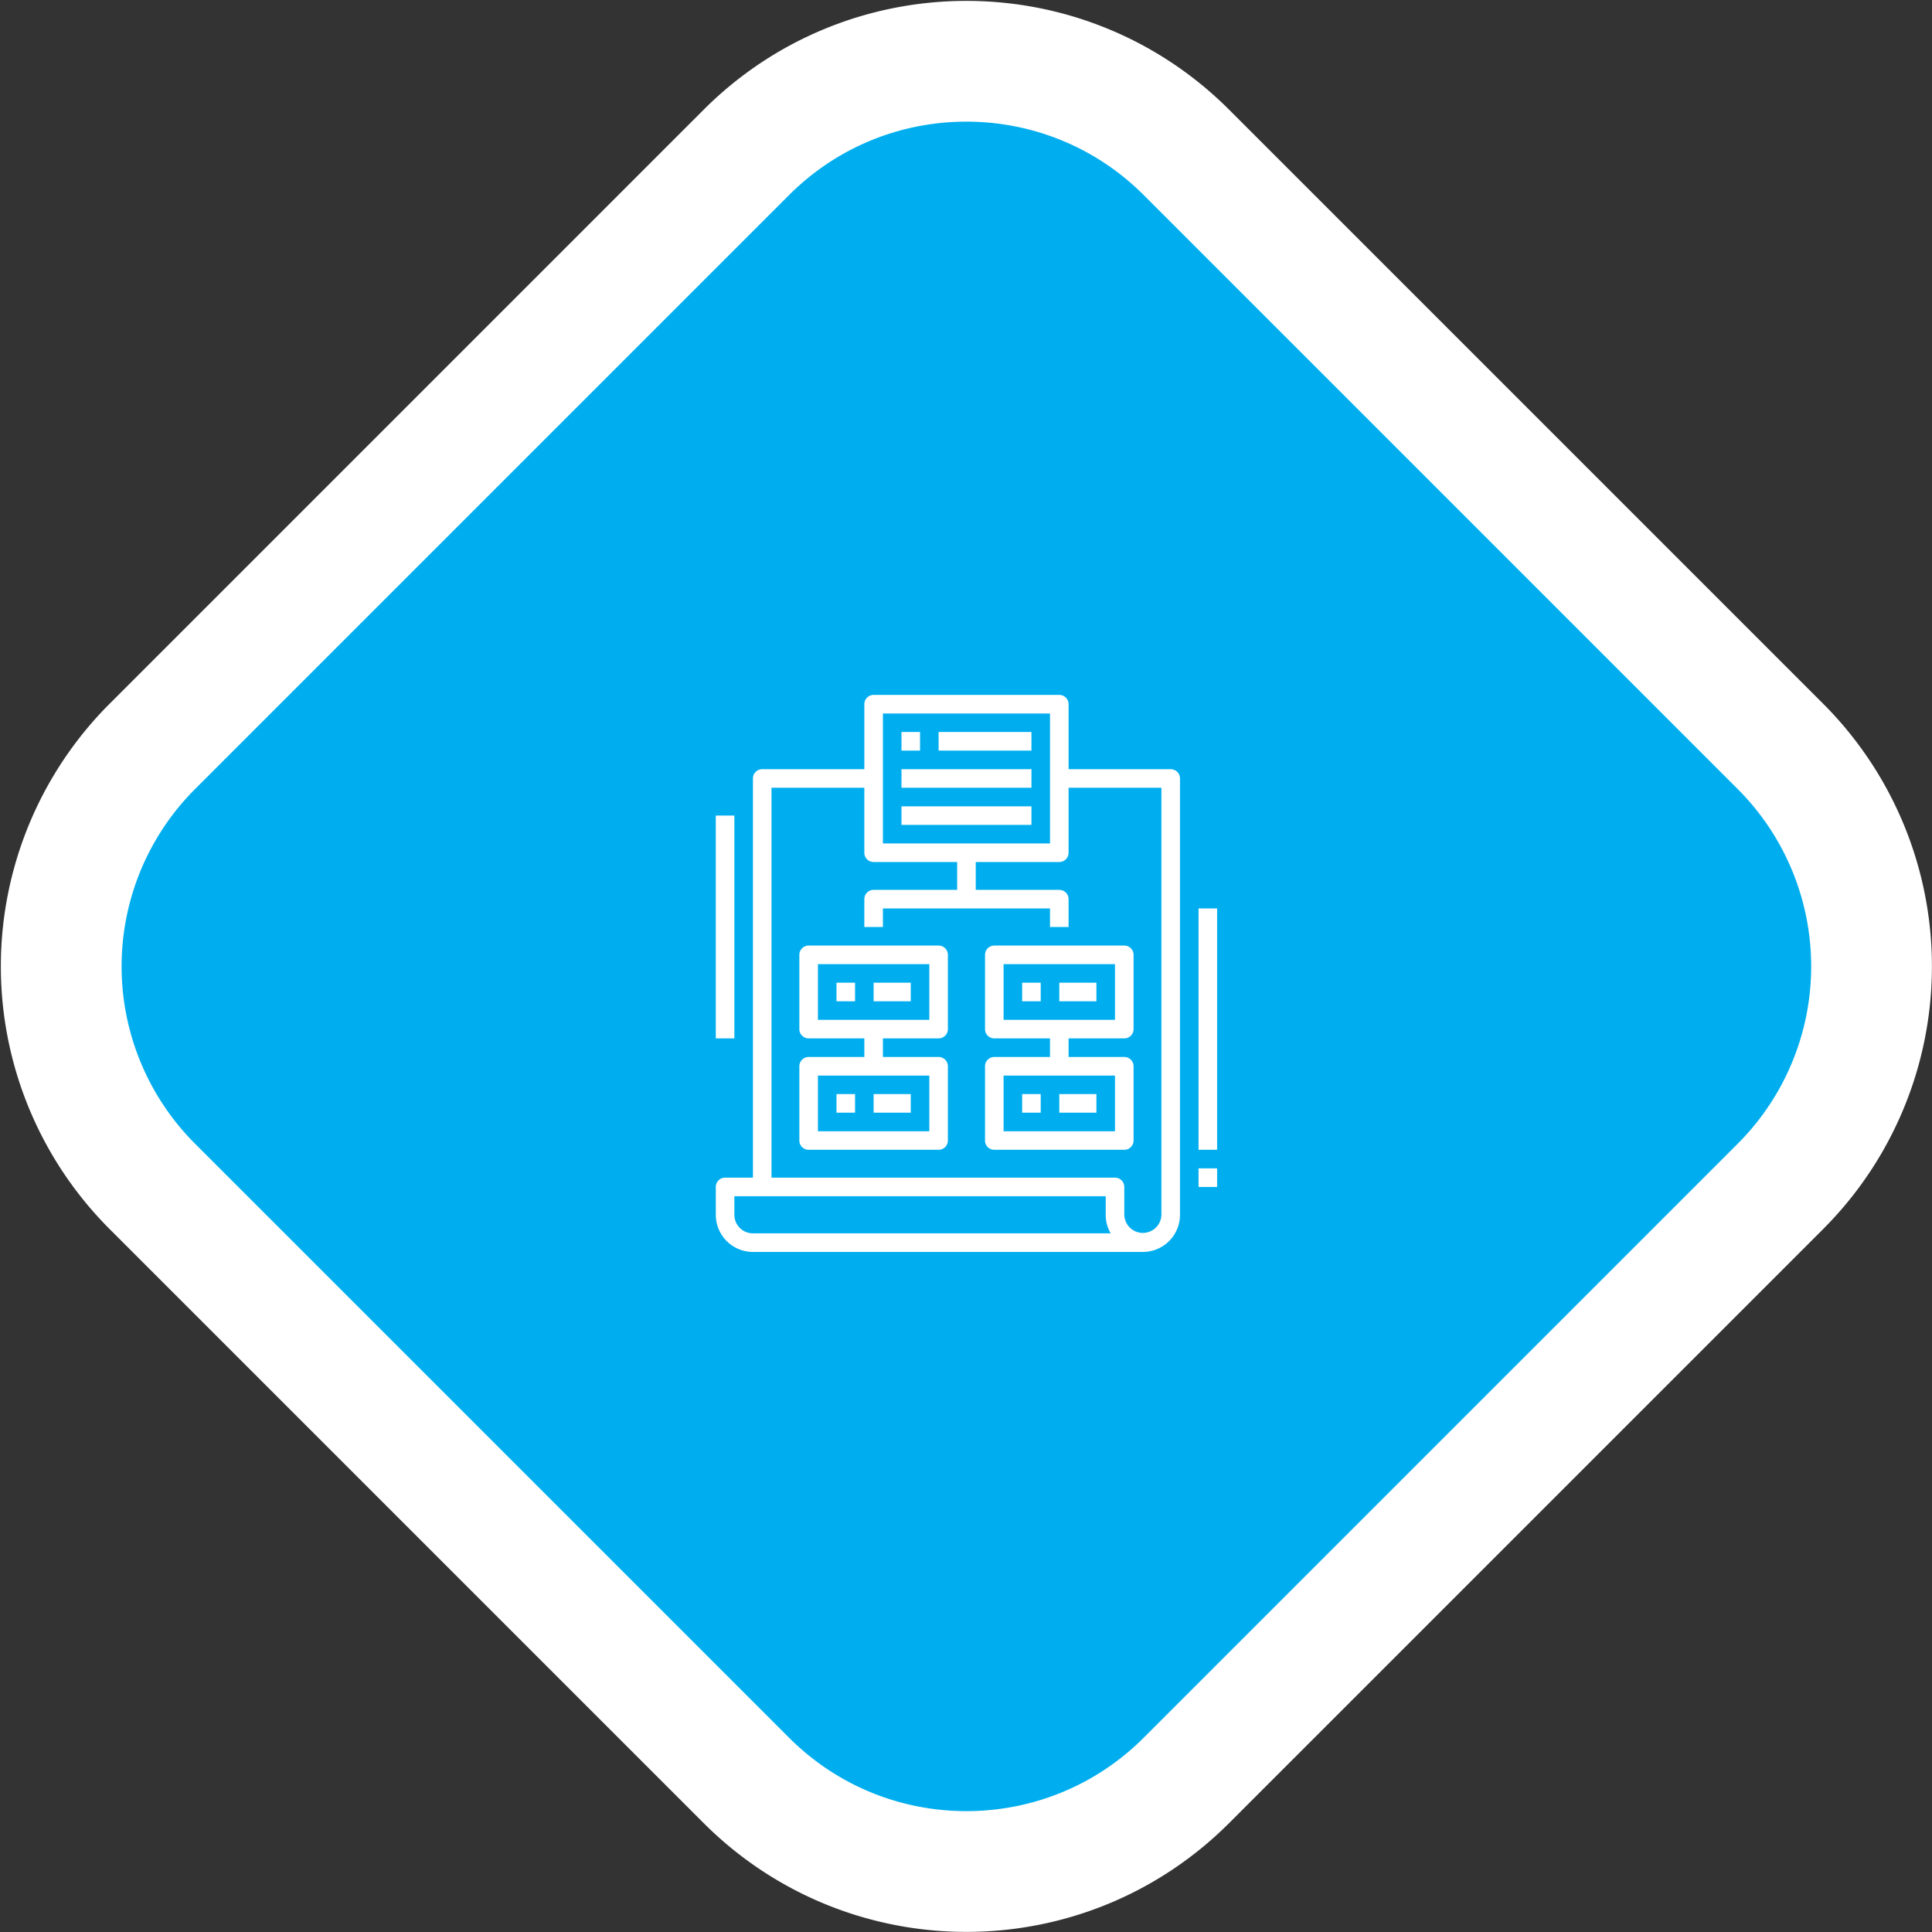
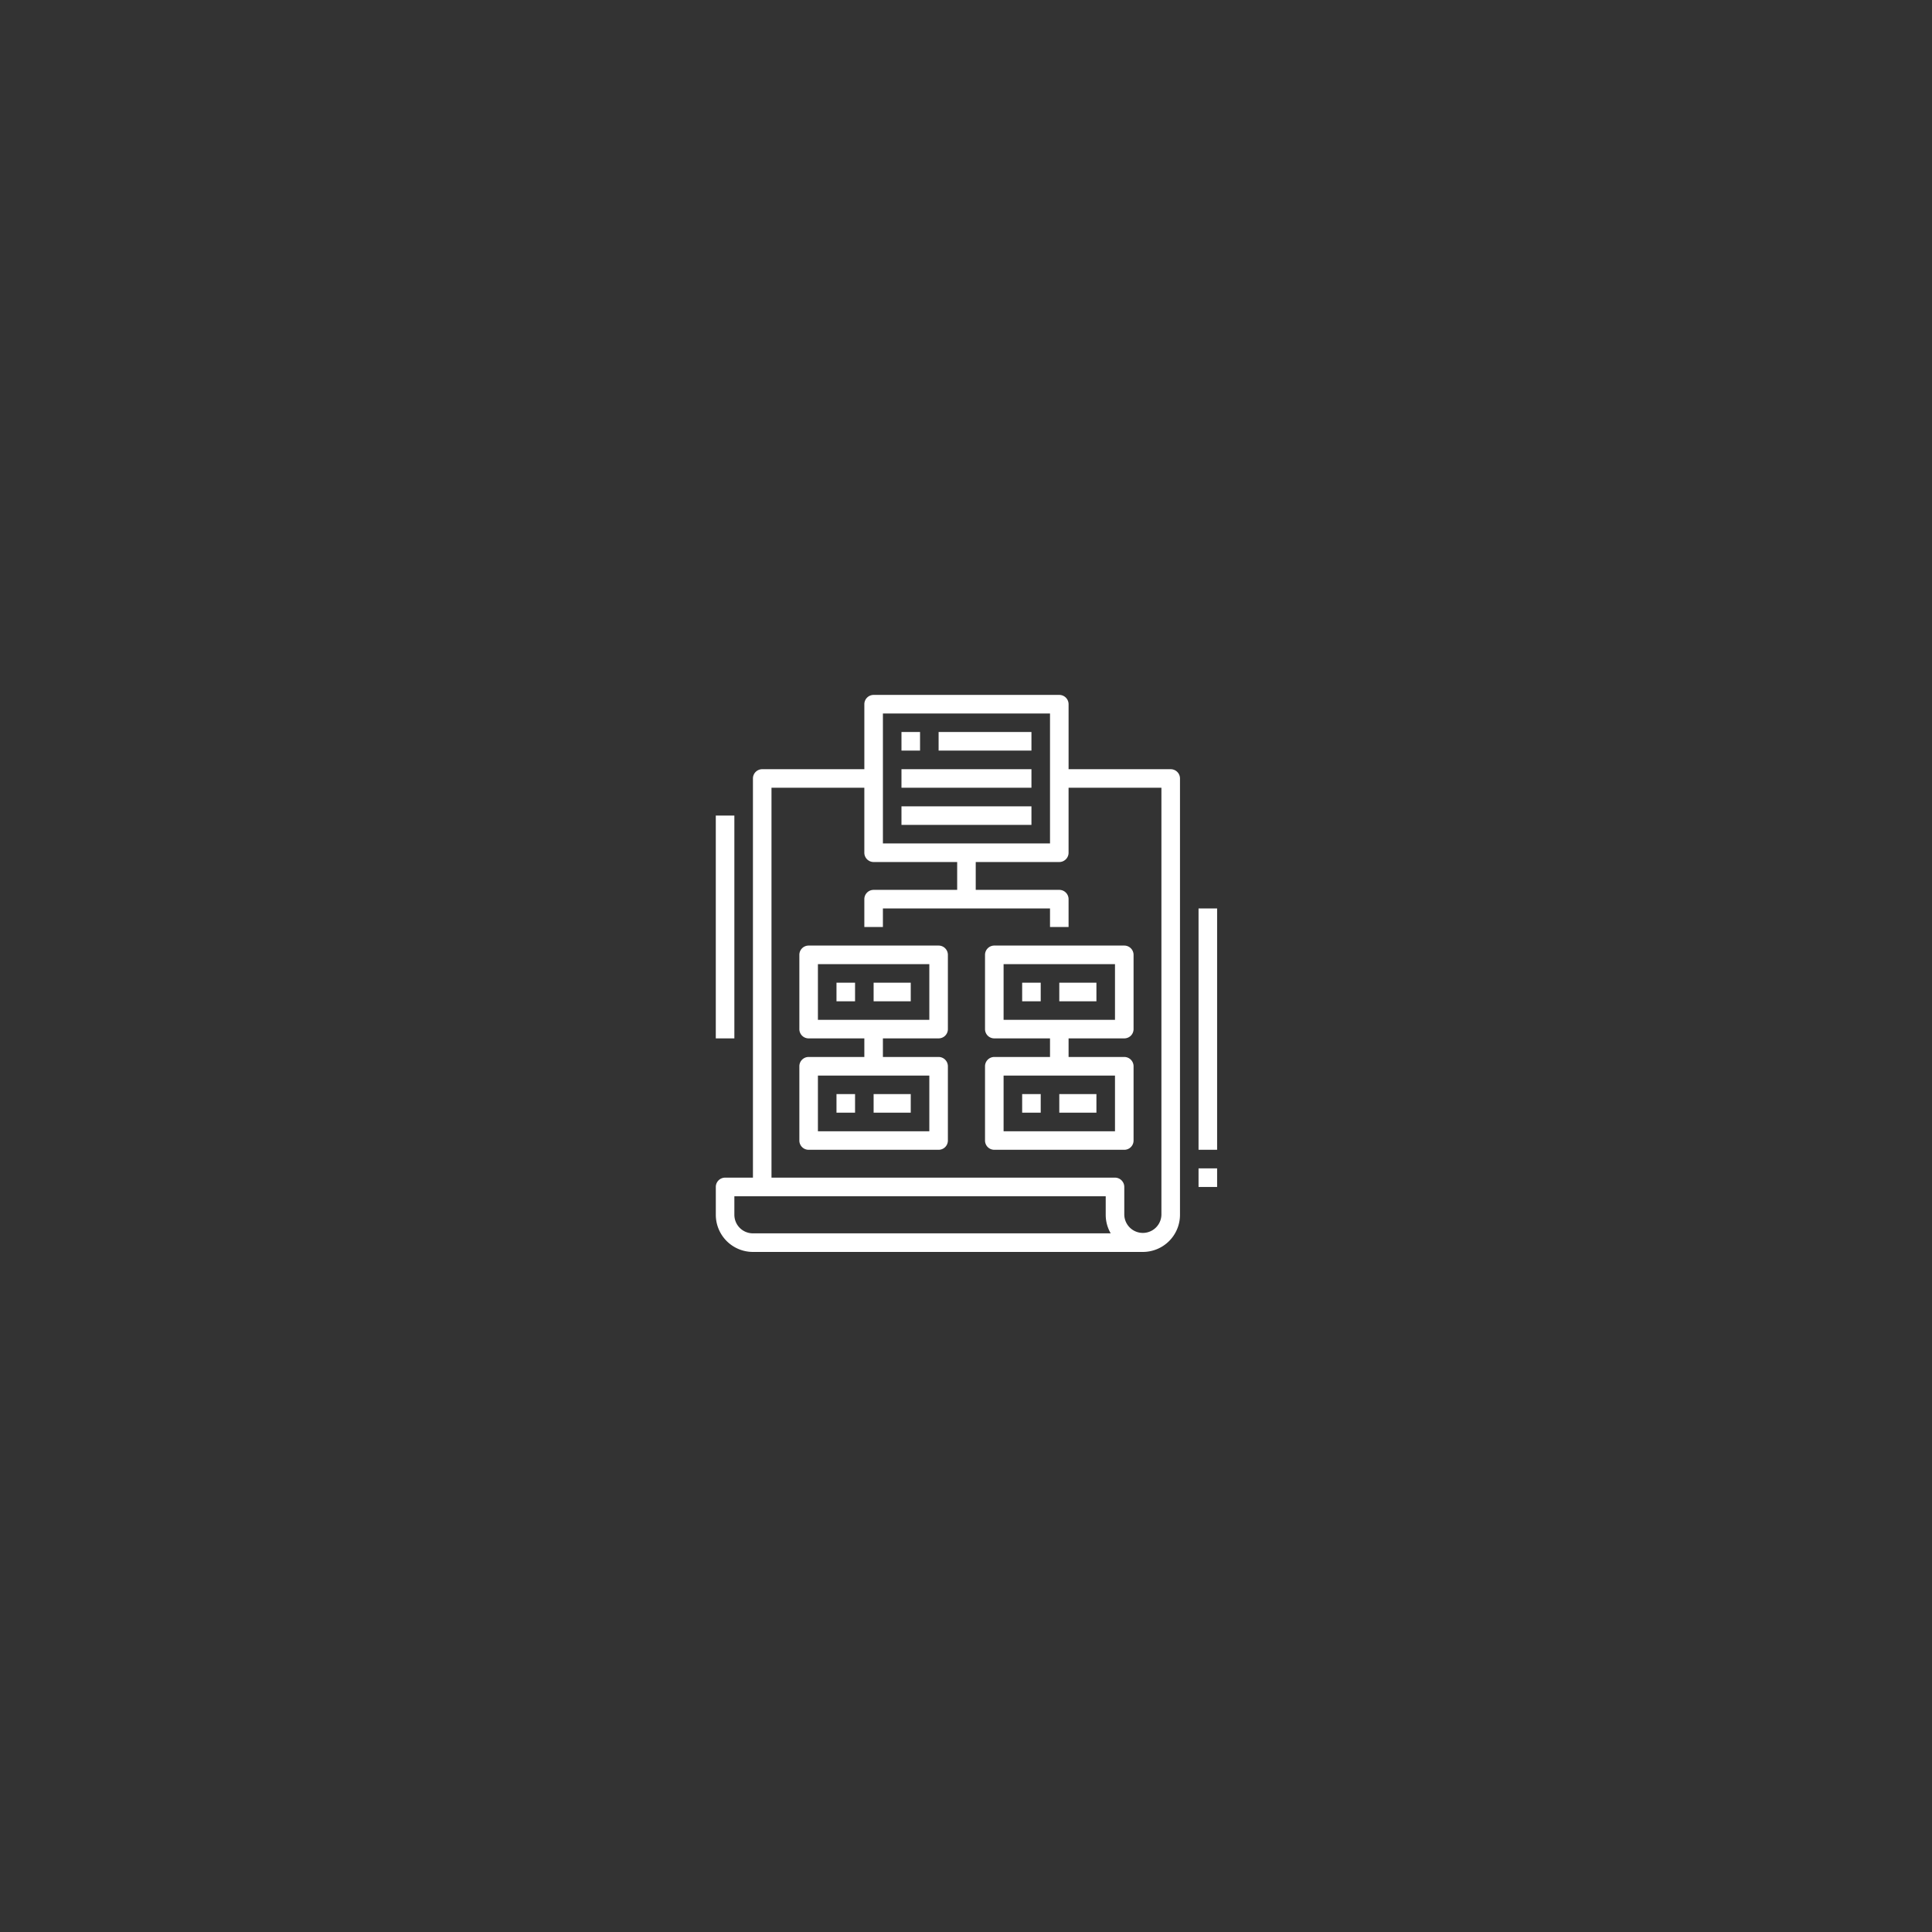
<svg xmlns="http://www.w3.org/2000/svg" width="320" height="320">
  <rect width="100%" height="100%" fill="#333333" stroke="none" />
  <g id="Page-1" stroke="none" stroke-width="1" fill="none" fill-rule="evenodd">
    <g id="methodology-icon" transform="translate(9 9)">
-       <path d="m285.892 114.622-98.385-98.384c-20.13-20.12-52.756-20.12-72.886 0l-98.385 98.384a51.537 51.537 0 0 0 0 72.886l98.385 98.384c20.13 20.12 52.756 20.12 72.886 0l98.385-98.384a51.537 51.537 0 0 0 0-72.886Z" id="Path" stroke="#FFF" stroke-width="20" fill="#00AEEF" stroke-linejoin="round" />
      <path d="M184.905 118.405H167.99v-10.772a1.54 1.54 0 0 0-1.537-1.533H135.7a1.54 1.54 0 0 0-1.537 1.533v10.772h-16.915a1.532 1.532 0 0 0-1.537 1.534v66.116h-4.613a1.542 1.542 0 0 0-1.537 1.545v4.613a6.151 6.151 0 0 0 6.15 6.147h64.582a6.151 6.151 0 0 0 6.15-6.147V119.94a1.532 1.532 0 0 0-1.538-1.534Zm-47.667-9.226h27.678v21.52h-27.678v-21.52ZM115.71 195.28a3.071 3.071 0 0 1-3.076-3.068v-3.079h61.507v3.08c0 1.077.285 2.135.825 3.067h-59.256Zm67.657-3.068a3.076 3.076 0 0 1-6.15 0V187.6a1.542 1.542 0 0 0-1.538-1.545h-56.895v-64.582h15.377v10.77a1.54 1.54 0 0 0 1.537 1.535h13.84v4.613h-13.84a1.54 1.54 0 0 0-1.537 1.534v4.613h3.076v-3.068h27.678v3.068h3.074v-4.613a1.54 1.54 0 0 0-1.537-1.534h-13.84v-4.613h13.84a1.54 1.54 0 0 0 1.537-1.534v-10.771h15.378v70.74Zm-43.054-79.967h3.075v3.08h-3.075v-3.08Zm6.15 0h15.377v3.08h-15.377v-3.08Zm-6.15 6.159h21.527v3.068h-21.528v-3.068h.001Zm0 6.147h21.527v3.079h-21.528v-3.08h.001Zm6.15 23.065h-21.527c-.847 0-1.535.686-1.537 1.534v12.305a1.532 1.532 0 0 0 1.537 1.534h9.226v3.079h-9.226c-.847 0-1.535.686-1.537 1.534v12.305a1.532 1.532 0 0 0 1.537 1.534h21.527a1.532 1.532 0 0 0 1.537-1.534v-12.305a1.54 1.54 0 0 0-1.537-1.534h-9.226v-3.08h9.226a1.532 1.532 0 0 0 1.537-1.533V149.15a1.54 1.54 0 0 0-1.537-1.534Zm-1.538 30.757h-18.452v-9.226h18.452v9.226Zm0-18.452h-18.452v-9.226h18.452v9.226Zm-15.376-6.158h3.075v3.079h-3.075v-3.08Zm6.15 0h6.15v3.079h-6.15v-3.08Zm-6.15 18.452h3.075v3.079h-3.075v-3.08Zm6.15 0h6.15v3.079h-6.15v-3.08Zm19.99-24.6c-.848.001-1.535.687-1.538 1.535v12.305a1.532 1.532 0 0 0 1.538 1.534h9.226v3.079h-9.226c-.848 0-1.535.686-1.538 1.534v12.305a1.532 1.532 0 0 0 1.538 1.534h21.526a1.532 1.532 0 0 0 1.539-1.534v-12.305a1.54 1.54 0 0 0-1.538-1.534h-9.226v-3.08h9.226a1.532 1.532 0 0 0 1.538-1.533V149.15a1.54 1.54 0 0 0-1.538-1.534H155.69Zm19.99 30.758h-18.453v-9.226h18.452v9.226Zm0-18.452h-18.453v-9.226h18.452v9.226Zm-15.377-6.158h3.074v3.079h-3.074v-3.08Zm6.15 0h6.15v3.079h-6.15v-3.08Zm-6.15 18.452h3.074v3.079h-3.074v-3.08Zm6.15 0h6.15v3.079h-6.15v-3.08Zm-56.892-46.13h3.074v36.904h-3.076v-36.904h.002Zm79.956 15.384h3.077v39.972h-3.076V141.47h-.001Zm0 43.051h3.077v3.08h-3.076v-3.08h-.001Z" id="Shape" fill="#FFF" />
    </g>
  </g>
</svg>